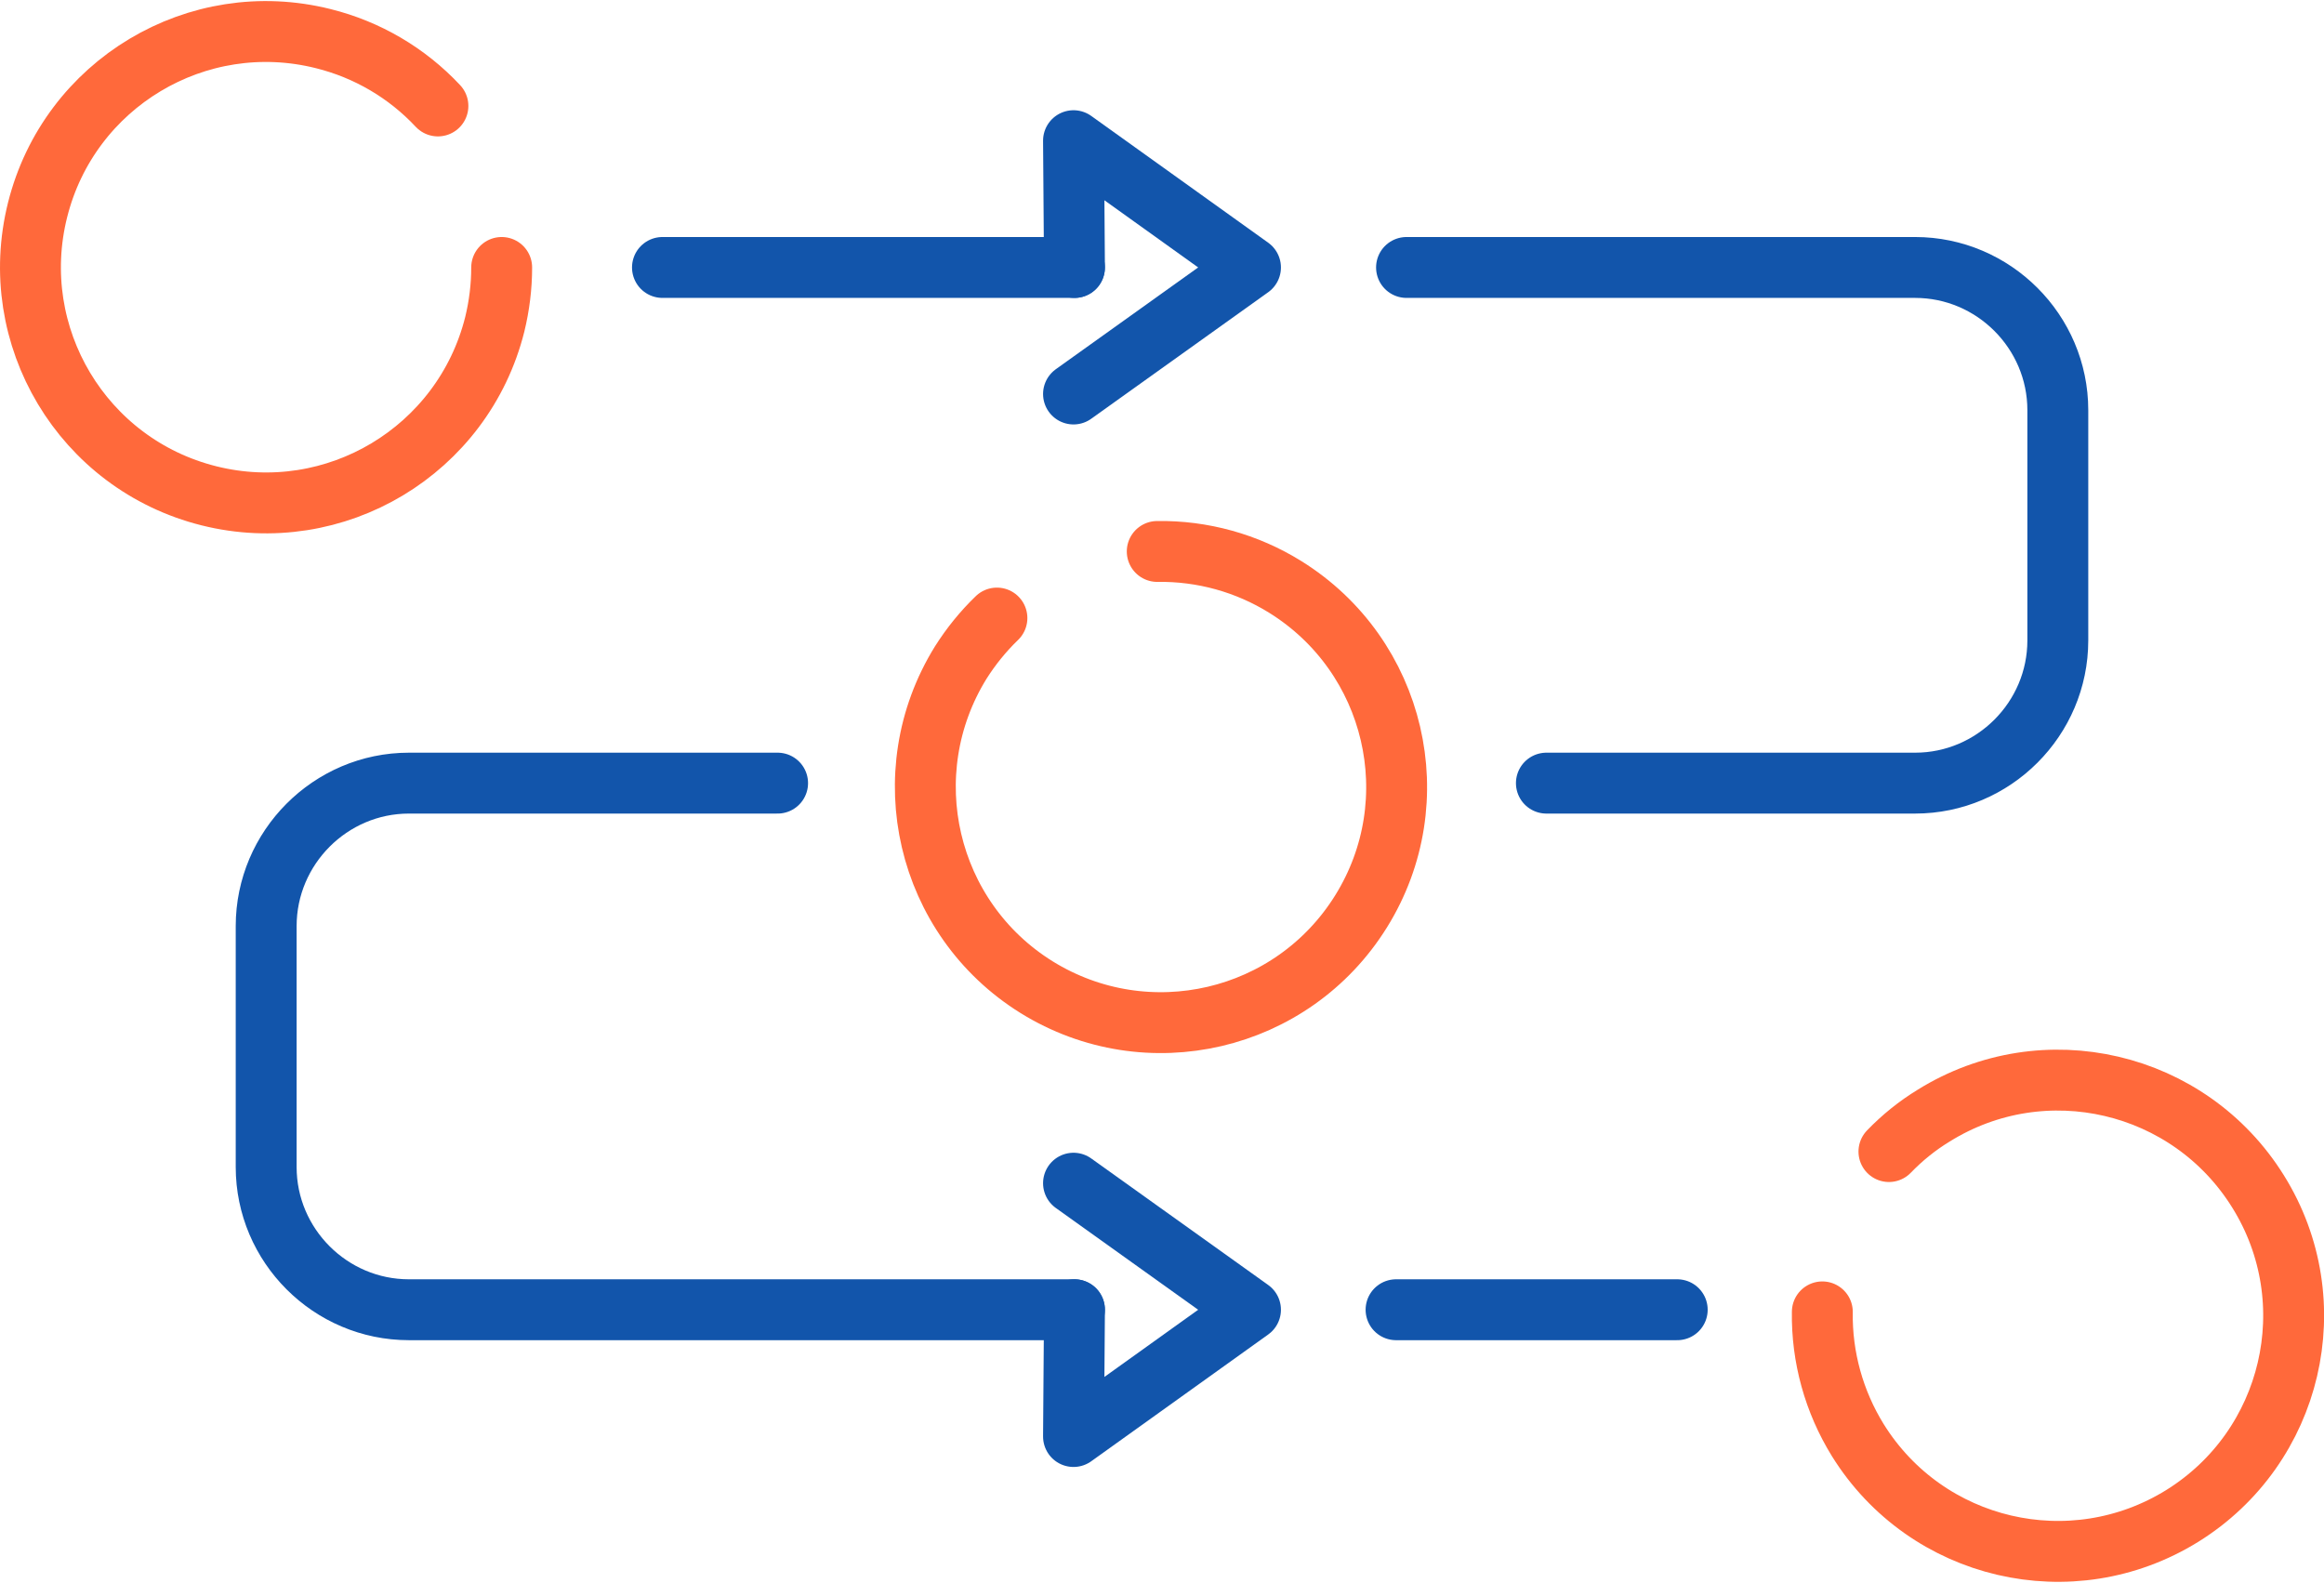
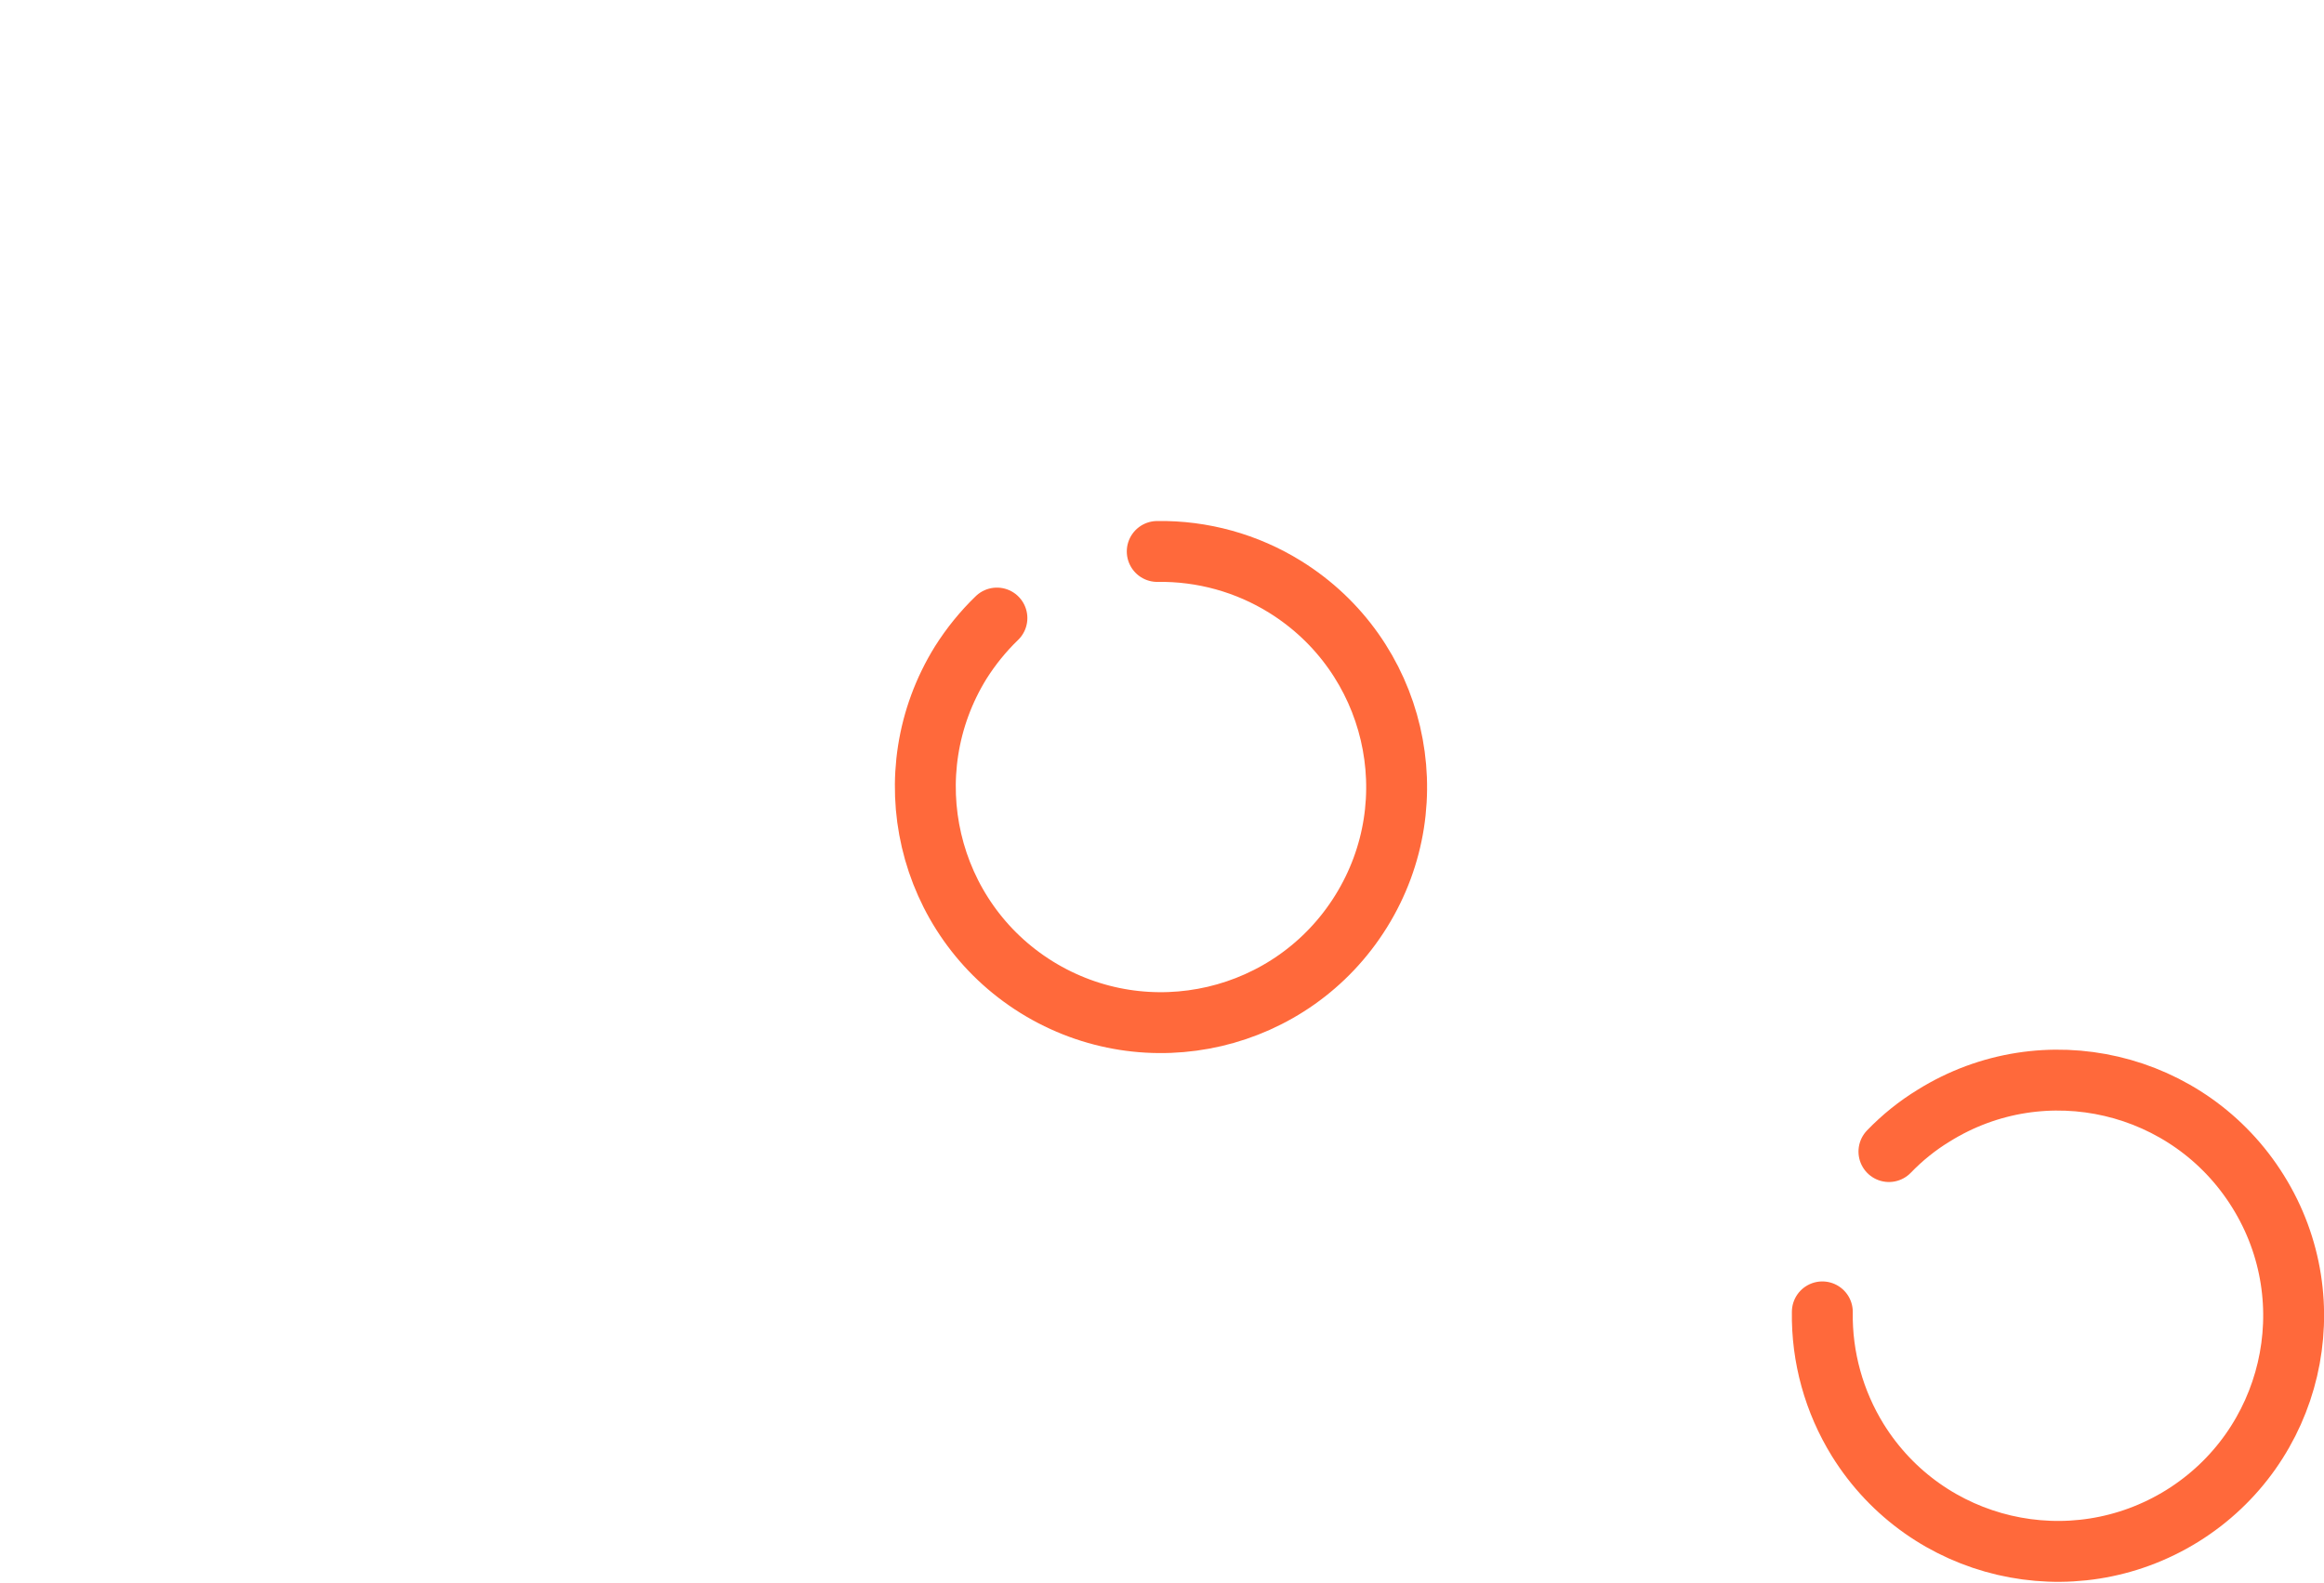
<svg xmlns="http://www.w3.org/2000/svg" xml:space="preserve" width="69px" height="47px" version="1.1" style="shape-rendering:geometricPrecision; text-rendering:geometricPrecision; image-rendering:optimizeQuality; fill-rule:evenodd; clip-rule:evenodd" viewBox="0 0 977 664.6">
  <defs>
    <style type="text/css">
   
    .str1 {stroke:#1255ab;stroke-width:25.6;stroke-linecap:round;stroke-linejoin:round;stroke-miterlimit:2.613}
    .str0 {stroke:#ff693b;stroke-width:25.6;stroke-linecap:round;stroke-linejoin:round;stroke-miterlimit:2.613}
    .fil0 {fill:none}
   
  </style>
  </defs>
  <g id="Layer_x0020_1">
    <g id="_2800021480288">
      <path class="fil0 str0" d="M419.1 259.4c-5.8,5.6 -10.9,11.9 -15.2,18.7 -28.8,46.5 -14.6,107.6 31.9,136.5 46.5,28.8 107.5,14.6 136.4,-31.9 28.9,-46.5 14.6,-107.5 -31.9,-136.4 -16.1,-10 -34.8,-15.2 -53.8,-14.9" />
-       <path class="fil0 str0" d="M210.9 112c0,8.1 -1,16.1 -2.9,23.9 -13.3,53.1 -67.1,85.4 -120.2,72.1 -53.1,-13.3 -85.3,-67.1 -72,-120.2 13.3,-53.1 67.1,-85.3 120.1,-72 18.5,4.6 35.2,14.4 48.2,28.3" />
      <path class="fil0 str0" d="M794.1 483.7c5.6,-5.8 11.9,-10.9 18.8,-15.1 46.4,-28.9 107.5,-14.6 136.4,31.9 28.9,46.4 14.6,107.5 -31.9,136.4 -46.5,28.8 -107.5,14.6 -136.4,-31.9 -10,-16.2 -15.2,-34.9 -14.9,-53.9" />
-       <path class="fil0 str1" d="M705.1 550.2l-118.2 0m-135.2 0l-279.8 0c-33,0 -60,-27 -60,-60l0 -101.3c0,-33 27,-60.1 60,-60.1l155 0m323.2 0l155 0c33,0 60,-27 60,-60l0 -96.8c0,-33 -27,-60 -60,-60l-213.8 0m-139.6 0l-173.2 0" />
-       <polyline class="fil0 str1" points="451.3,165.2 525.7,112 451.3,58.7 451.7,112 " />
-       <polyline class="fil0 str1" points="451.3,497 525.7,550.2 451.3,603.5 451.7,550.2 " />
    </g>
  </g>
</svg>